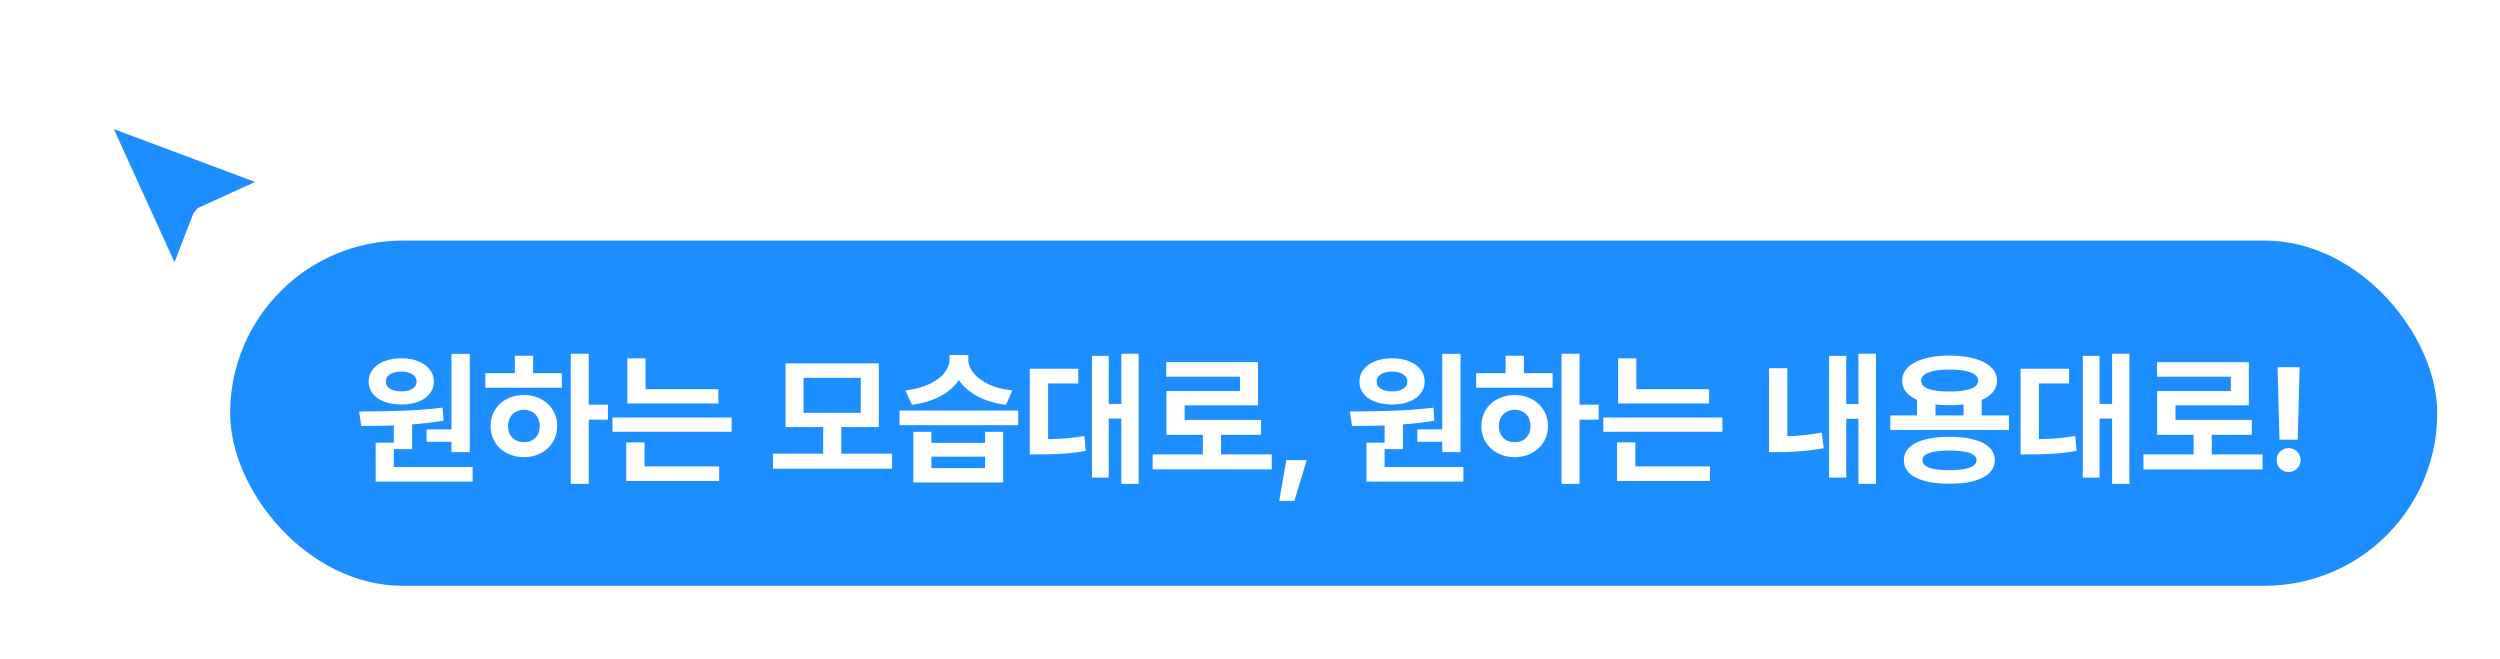
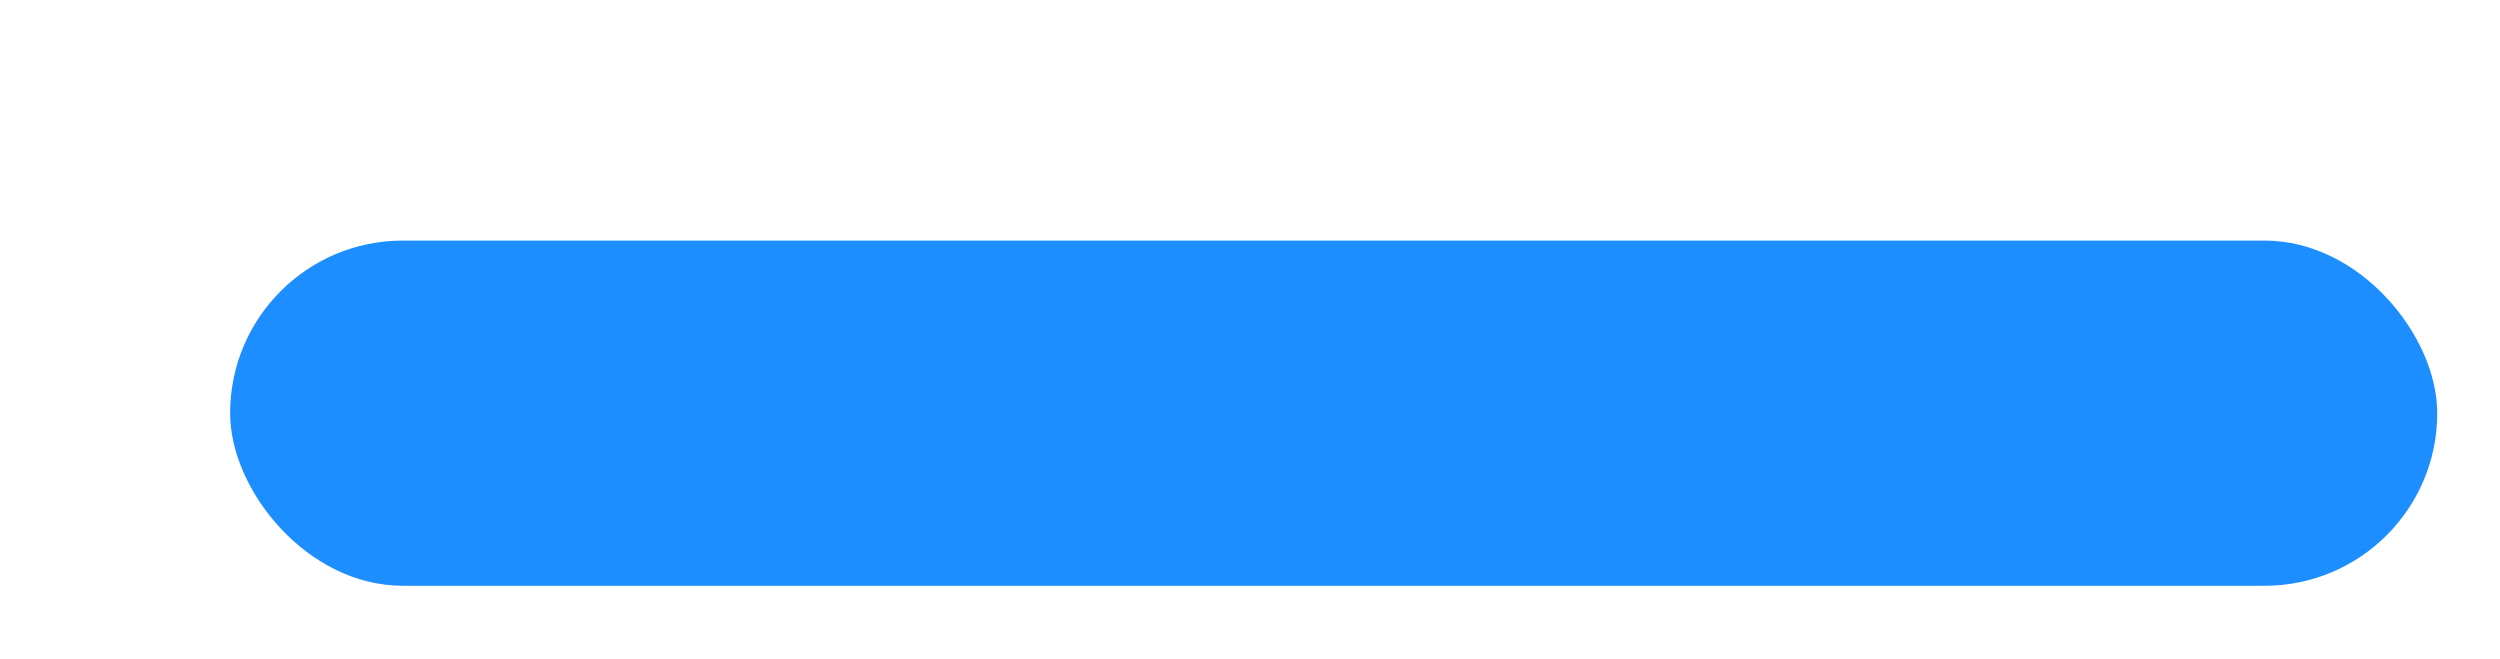
<svg xmlns="http://www.w3.org/2000/svg" width="239" height="63" fill="none">
  <g filter="url(#a)">
-     <path fill="#1D8EFF" stroke="#fff" d="M16.717 22.355 9.927 7.453l15.765 5.895-6.375 2.905-.107.049-.074.092-.165.204-.05.06-.027.074-2.177 5.623Z" />
    <g filter="url(#b)">
      <rect width="211" height="33" x="20" y="18" fill="#1D8EFF" rx="16.5" />
-       <path fill="#fff" d="M42.91 38.223h-1.75v-.985h-2.379v-1.19h2.38V28.83h1.75v9.393ZM32.328 34.34c1.563-.01 2.994-.037 4.293-.082 1.299-.05 2.53-.146 3.691-.287l.096 1.244c-.948.16-1.95.278-3.008.355v2.365h-1.75v1.71h7.534v1.394h-9.27V37.32h1.736v-1.647a86.48 86.48 0 0 1-3.117.048l-.205-1.381Zm.916-2.858c0-.437.132-.824.397-1.162.264-.337.633-.599 1.107-.786.474-.187 1.016-.28 1.627-.28.597 0 1.13.093 1.6.28.469.187.836.45 1.1.786.27.338.403.725.403 1.162 0 .438-.134.823-.403 1.156-.264.332-.631.588-1.1.765-.47.178-1.003.267-1.6.267-.615 0-1.16-.089-1.634-.267-.47-.177-.836-.433-1.1-.765a1.804 1.804 0 0 1-.397-1.156Zm1.654 0c-.004.297.128.527.397.69.273.16.642.24 1.107.24.42 0 .76-.082 1.019-.246.264-.164.399-.392.403-.684-.004-.3-.141-.535-.41-.704-.264-.168-.61-.253-1.039-.253-.451 0-.811.085-1.08.253-.269.169-.401.404-.397.704Zm19.387 2.202h1.832v1.435h-1.832v6.139h-1.722V28.816h1.722v4.868ZM44.4 30.676h2.817v-1.668h1.75v1.668h2.748v1.394H44.4v-1.394Zm.506 5.058c0-.57.137-1.08.41-1.53a2.812 2.812 0 0 1 1.135-1.054 3.484 3.484 0 0 1 1.64-.382 3.41 3.41 0 0 1 1.62.382c.484.251.862.602 1.136 1.053.278.451.417.962.417 1.531 0 .57-.14 1.08-.417 1.532a2.876 2.876 0 0 1-1.135 1.052 3.414 3.414 0 0 1-1.62.383 3.484 3.484 0 0 1-1.64-.383 2.876 2.876 0 0 1-1.136-1.052 2.896 2.896 0 0 1-.41-1.532Zm1.668 0c0 .315.064.588.192.82.132.233.312.41.54.534.227.123.49.182.786.178.291.004.551-.055.78-.178a1.3 1.3 0 0 0 .532-.533c.128-.233.192-.506.192-.82a1.67 1.67 0 0 0-.192-.82 1.35 1.35 0 0 0-.533-.541 1.62 1.62 0 0 0-.78-.198 1.62 1.62 0 0 0-.785.198 1.398 1.398 0 0 0-.54.54 1.678 1.678 0 0 0-.192.82Zm20.098-2.16h-8.695v-4.32h1.736v2.953h6.959v1.367Zm-10.117 1.34h11.388v1.367H56.555v-1.367Zm1.312 2.379h1.75v2.297h7.137v1.394h-8.887v-3.691Zm25.416 2.516H71.894v-1.436h4.8V35.83h-3.596v-6.098h8.914v6.098H78.43v2.543h4.853v1.436Zm-2.994-5.346v-3.336H74.82v3.336h5.47Zm6.754 2.871h5.127v-1.053h1.736v4.84H85.32v-4.84h1.723v1.053Zm-3.049-3.09h11.348v1.408H83.994v-1.408Zm.56-1.914c.89-.11 1.65-.314 2.284-.615.638-.3 1.119-.659 1.442-1.073.328-.415.495-.841.5-1.279v-.424h1.79v.424c0 .429.162.852.486 1.272.323.414.802.777 1.435 1.087.638.305 1.402.508 2.29.608l-.615 1.367c-1.048-.132-1.957-.405-2.727-.82-.77-.415-1.36-.93-1.771-1.545-.41.615-1 1.13-1.77 1.545-.77.415-1.675.688-2.714.82l-.63-1.367Zm7.616 7.424V38.66h-5.127v1.094h5.127Zm14.684 1.504h-1.655V35.01h-1.203v5.646h-1.6V29.022h1.6v4.593h1.203v-4.799h1.655v12.442ZM96.449 30.252h4.635v1.408h-2.885v5.318a26.43 26.43 0 0 0 1.791-.081 18.483 18.483 0 0 0 1.682-.22l.123 1.423c-.702.132-1.392.22-2.071.266-.68.046-1.484.07-2.413.075h-.862v-8.189Zm23.133 9.625h-11.389v-1.436h4.799v-1.873h-3.486v-4.183h7.041v-1.367h-7.055v-1.395h8.778v4.129h-7.014v1.395h7.301v1.421h-3.828v1.873h4.853v1.436Zm2.16 3.008h-1.449l.684-3.897h1.941l-1.176 3.897Zm15.887-4.662h-1.75v-.985H133.5v-1.19h2.379V28.83h1.75v9.393Zm-10.582-3.883c1.563-.01 2.994-.037 4.293-.082a44.977 44.977 0 0 0 3.691-.287l.096 1.244a32.12 32.12 0 0 1-3.008.355v2.365h-1.75v1.71h7.533v1.394h-9.269V37.32h1.736v-1.647a86.48 86.48 0 0 1-3.117.048l-.205-1.381Zm.916-2.858c0-.437.132-.824.396-1.162.265-.337.634-.599 1.108-.786.474-.187 1.016-.28 1.627-.28.597 0 1.13.093 1.599.28.47.187.837.45 1.101.786.269.338.403.725.403 1.162 0 .438-.134.823-.403 1.156-.264.332-.631.588-1.101.765-.469.178-1.002.267-1.599.267-.615 0-1.16-.089-1.634-.267-.469-.177-.836-.433-1.101-.765a1.805 1.805 0 0 1-.396-1.156Zm1.654 0c-.004.297.128.527.397.69.273.16.642.24 1.107.24.419 0 .759-.082 1.019-.246.264-.164.398-.392.403-.684-.005-.3-.141-.535-.41-.704-.265-.168-.611-.253-1.039-.253-.451 0-.811.085-1.08.253-.269.169-.401.404-.397.704Zm19.387 2.202h1.832v1.435h-1.832v6.139h-1.723V28.816h1.723v4.868Zm-9.885-3.008h2.817v-1.668h1.75v1.668h2.748v1.394h-7.315v-1.394Zm.506 5.058c0-.57.137-1.08.41-1.53a2.817 2.817 0 0 1 1.135-1.054 3.484 3.484 0 0 1 1.641-.382c.597 0 1.137.127 1.62.382a2.86 2.86 0 0 1 1.551 2.584c0 .57-.139 1.08-.417 1.532a2.871 2.871 0 0 1-1.134 1.052 3.414 3.414 0 0 1-1.62.383 3.484 3.484 0 0 1-1.641-.383 2.88 2.88 0 0 1-1.135-1.052 2.9 2.9 0 0 1-.41-1.532Zm1.668 0c0 .315.064.588.191.82.133.233.313.41.54.534.228.123.49.182.787.178.291.004.551-.055.779-.178.228-.123.405-.3.533-.533.128-.233.191-.506.191-.82a1.67 1.67 0 0 0-.191-.82 1.352 1.352 0 0 0-.533-.541 1.621 1.621 0 0 0-.779-.198c-.297.004-.559.07-.787.198a1.409 1.409 0 0 0-.54.54 1.685 1.685 0 0 0-.191.82Zm20.098-2.16h-8.696v-4.32h1.737v2.953h6.959v1.367Zm-10.118 1.34h11.389v1.367h-11.389v-1.367Zm1.313 2.379h1.75v2.297h7.137v1.394h-8.887v-3.691Zm24.76 3.965h-1.682v-6.22h-1.162v5.618h-1.641V29.022h1.641v4.607h1.162v-4.813h1.682v12.442Zm-10.227-11.06h1.75v6.5a20.118 20.118 0 0 0 3.295-.348l.178 1.503a24.666 24.666 0 0 1-4.375.37h-.848v-8.026Zm22.942 5.905h-11.348V34.71h2.557v-1.49c-.461-.205-.814-.46-1.06-.766a1.646 1.646 0 0 1-.362-1.053c0-.496.184-.925.553-1.285.37-.36.896-.635 1.579-.827.684-.196 1.486-.294 2.407-.294.911 0 1.706.098 2.385.294.684.192 1.21.467 1.58.827.373.36.56.789.56 1.285a1.675 1.675 0 0 1-.383 1.067c-.25.31-.61.565-1.08.765v1.477h2.612v1.394Zm-10.049 2.885c0-.474.173-.877.519-1.21.347-.337.846-.59 1.497-.758.657-.174 1.438-.26 2.345-.26.893 0 1.663.086 2.311.26.651.168 1.15.421 1.497.758.346.333.521.736.526 1.21a1.68 1.68 0 0 1-.526 1.23c-.347.338-.843.593-1.491.766-.647.174-1.419.26-2.317.26-.911 0-1.693-.086-2.345-.26-.651-.173-1.15-.428-1.497-.765a1.654 1.654 0 0 1-.519-1.23Zm1.654-7.588c-.005.338.221.593.677.766.46.173 1.125.26 1.996.26.898 0 1.584-.084 2.057-.253.474-.173.711-.43.711-.773 0-.346-.234-.61-.704-.793-.469-.182-1.141-.273-2.016-.273-.884 0-1.561.091-2.031.273-.464.183-.695.447-.69.793Zm.123 7.588c-.009.638.852.957 2.584.957.848 0 1.488-.08 1.921-.239.437-.16.658-.399.663-.718-.005-.601-.866-.907-2.584-.916-.866.005-1.515.082-1.948.233-.429.15-.64.378-.636.683Zm3.924-4.279v-1.046c-.374.05-.816.075-1.326.075-.465 0-.916-.025-1.354-.075v1.046h2.68Zm15.859 6.549h-1.654V35.01h-1.203v5.646h-1.6V29.022h1.6v4.593h1.203v-4.799h1.654v12.442Zm-10.404-11.006h4.635v1.408h-2.885v5.318a26.43 26.43 0 0 0 1.791-.081 18.524 18.524 0 0 0 1.682-.22l.123 1.423a17.55 17.55 0 0 1-2.072.266c-.679.046-1.483.07-2.413.075h-.861v-8.189Zm23.133 9.625h-11.389v-1.436h4.799v-1.873h-3.486v-4.183h7.041v-1.367h-7.055v-1.395h8.777v4.129h-7.013v1.395h7.3v1.421h-3.828v1.873h4.854v1.436Zm3.363-2.844h-1.75l-.178-6.931h2.106l-.178 6.931Zm-2.01 1.942a1.072 1.072 0 0 1 .144-.568 1.16 1.16 0 0 1 1.565-.417c.173.1.312.24.417.417a1.123 1.123 0 0 1 0 1.148 1.222 1.222 0 0 1-.417.418 1.16 1.16 0 0 1-1.565-.417 1.12 1.12 0 0 1-.144-.581Z" />
    </g>
  </g>
  <defs>
    <filter id="a" width="239" height="66.081" x="0" y="-3.081" color-interpolation-filters="sRGB" filterUnits="userSpaceOnUse">
      <feFlood flood-opacity="0" result="BackgroundImageFix" />
      <feColorMatrix in="SourceAlpha" result="hardAlpha" values="0 0 0 0 0 0 0 0 0 0 0 0 0 0 0 0 0 0 127 0" />
      <feOffset dy="4" />
      <feGaussianBlur stdDeviation="4" />
      <feComposite in2="hardAlpha" operator="out" />
      <feColorMatrix values="0 0 0 0 0.114 0 0 0 0 0.557 0 0 0 0 1 0 0 0 0.5 0" />
      <feBlend in2="BackgroundImageFix" result="effect1_dropShadow_2168_5352" />
      <feBlend in="SourceGraphic" in2="effect1_dropShadow_2168_5352" result="shape" />
    </filter>
    <filter id="b" width="217" height="39" x="17" y="15" color-interpolation-filters="sRGB" filterUnits="userSpaceOnUse">
      <feFlood flood-opacity="0" result="BackgroundImageFix" />
      <feBlend in="SourceGraphic" in2="BackgroundImageFix" result="shape" />
      <feColorMatrix in="SourceAlpha" result="hardAlpha" values="0 0 0 0 0 0 0 0 0 0 0 0 0 0 0 0 0 0 127 0" />
      <feOffset dx="3" dy="3" />
      <feGaussianBlur stdDeviation="5" />
      <feComposite in2="hardAlpha" k2="-1" k3="1" operator="arithmetic" />
      <feColorMatrix values="0 0 0 0 0.49 0 0 0 0 0.728 0 0 0 0 1 0 0 0 0.2 0" />
      <feBlend in2="shape" result="effect1_innerShadow_2168_5352" />
      <feColorMatrix in="SourceAlpha" result="hardAlpha" values="0 0 0 0 0 0 0 0 0 0 0 0 0 0 0 0 0 0 127 0" />
      <feOffset dx="-3" dy="-3" />
      <feGaussianBlur stdDeviation="3" />
      <feComposite in2="hardAlpha" k2="-1" k3="1" operator="arithmetic" />
      <feColorMatrix values="0 0 0 0 0.175 0 0 0 0 0.187 0 0 0 0 0.513 0 0 0 0.5 0" />
      <feBlend in2="effect1_innerShadow_2168_5352" result="effect2_innerShadow_2168_5352" />
      <feColorMatrix in="SourceAlpha" result="hardAlpha" values="0 0 0 0 0 0 0 0 0 0 0 0 0 0 0 0 0 0 127 0" />
      <feOffset dx="2" dy="1" />
      <feGaussianBlur stdDeviation="1" />
      <feComposite in2="hardAlpha" k2="-1" k3="1" operator="arithmetic" />
      <feColorMatrix values="0 0 0 0 0.509 0 0 0 0 0.73 0 0 0 0 1 0 0 0 1 0" />
      <feBlend in2="effect2_innerShadow_2168_5352" result="effect3_innerShadow_2168_5352" />
    </filter>
  </defs>
</svg>